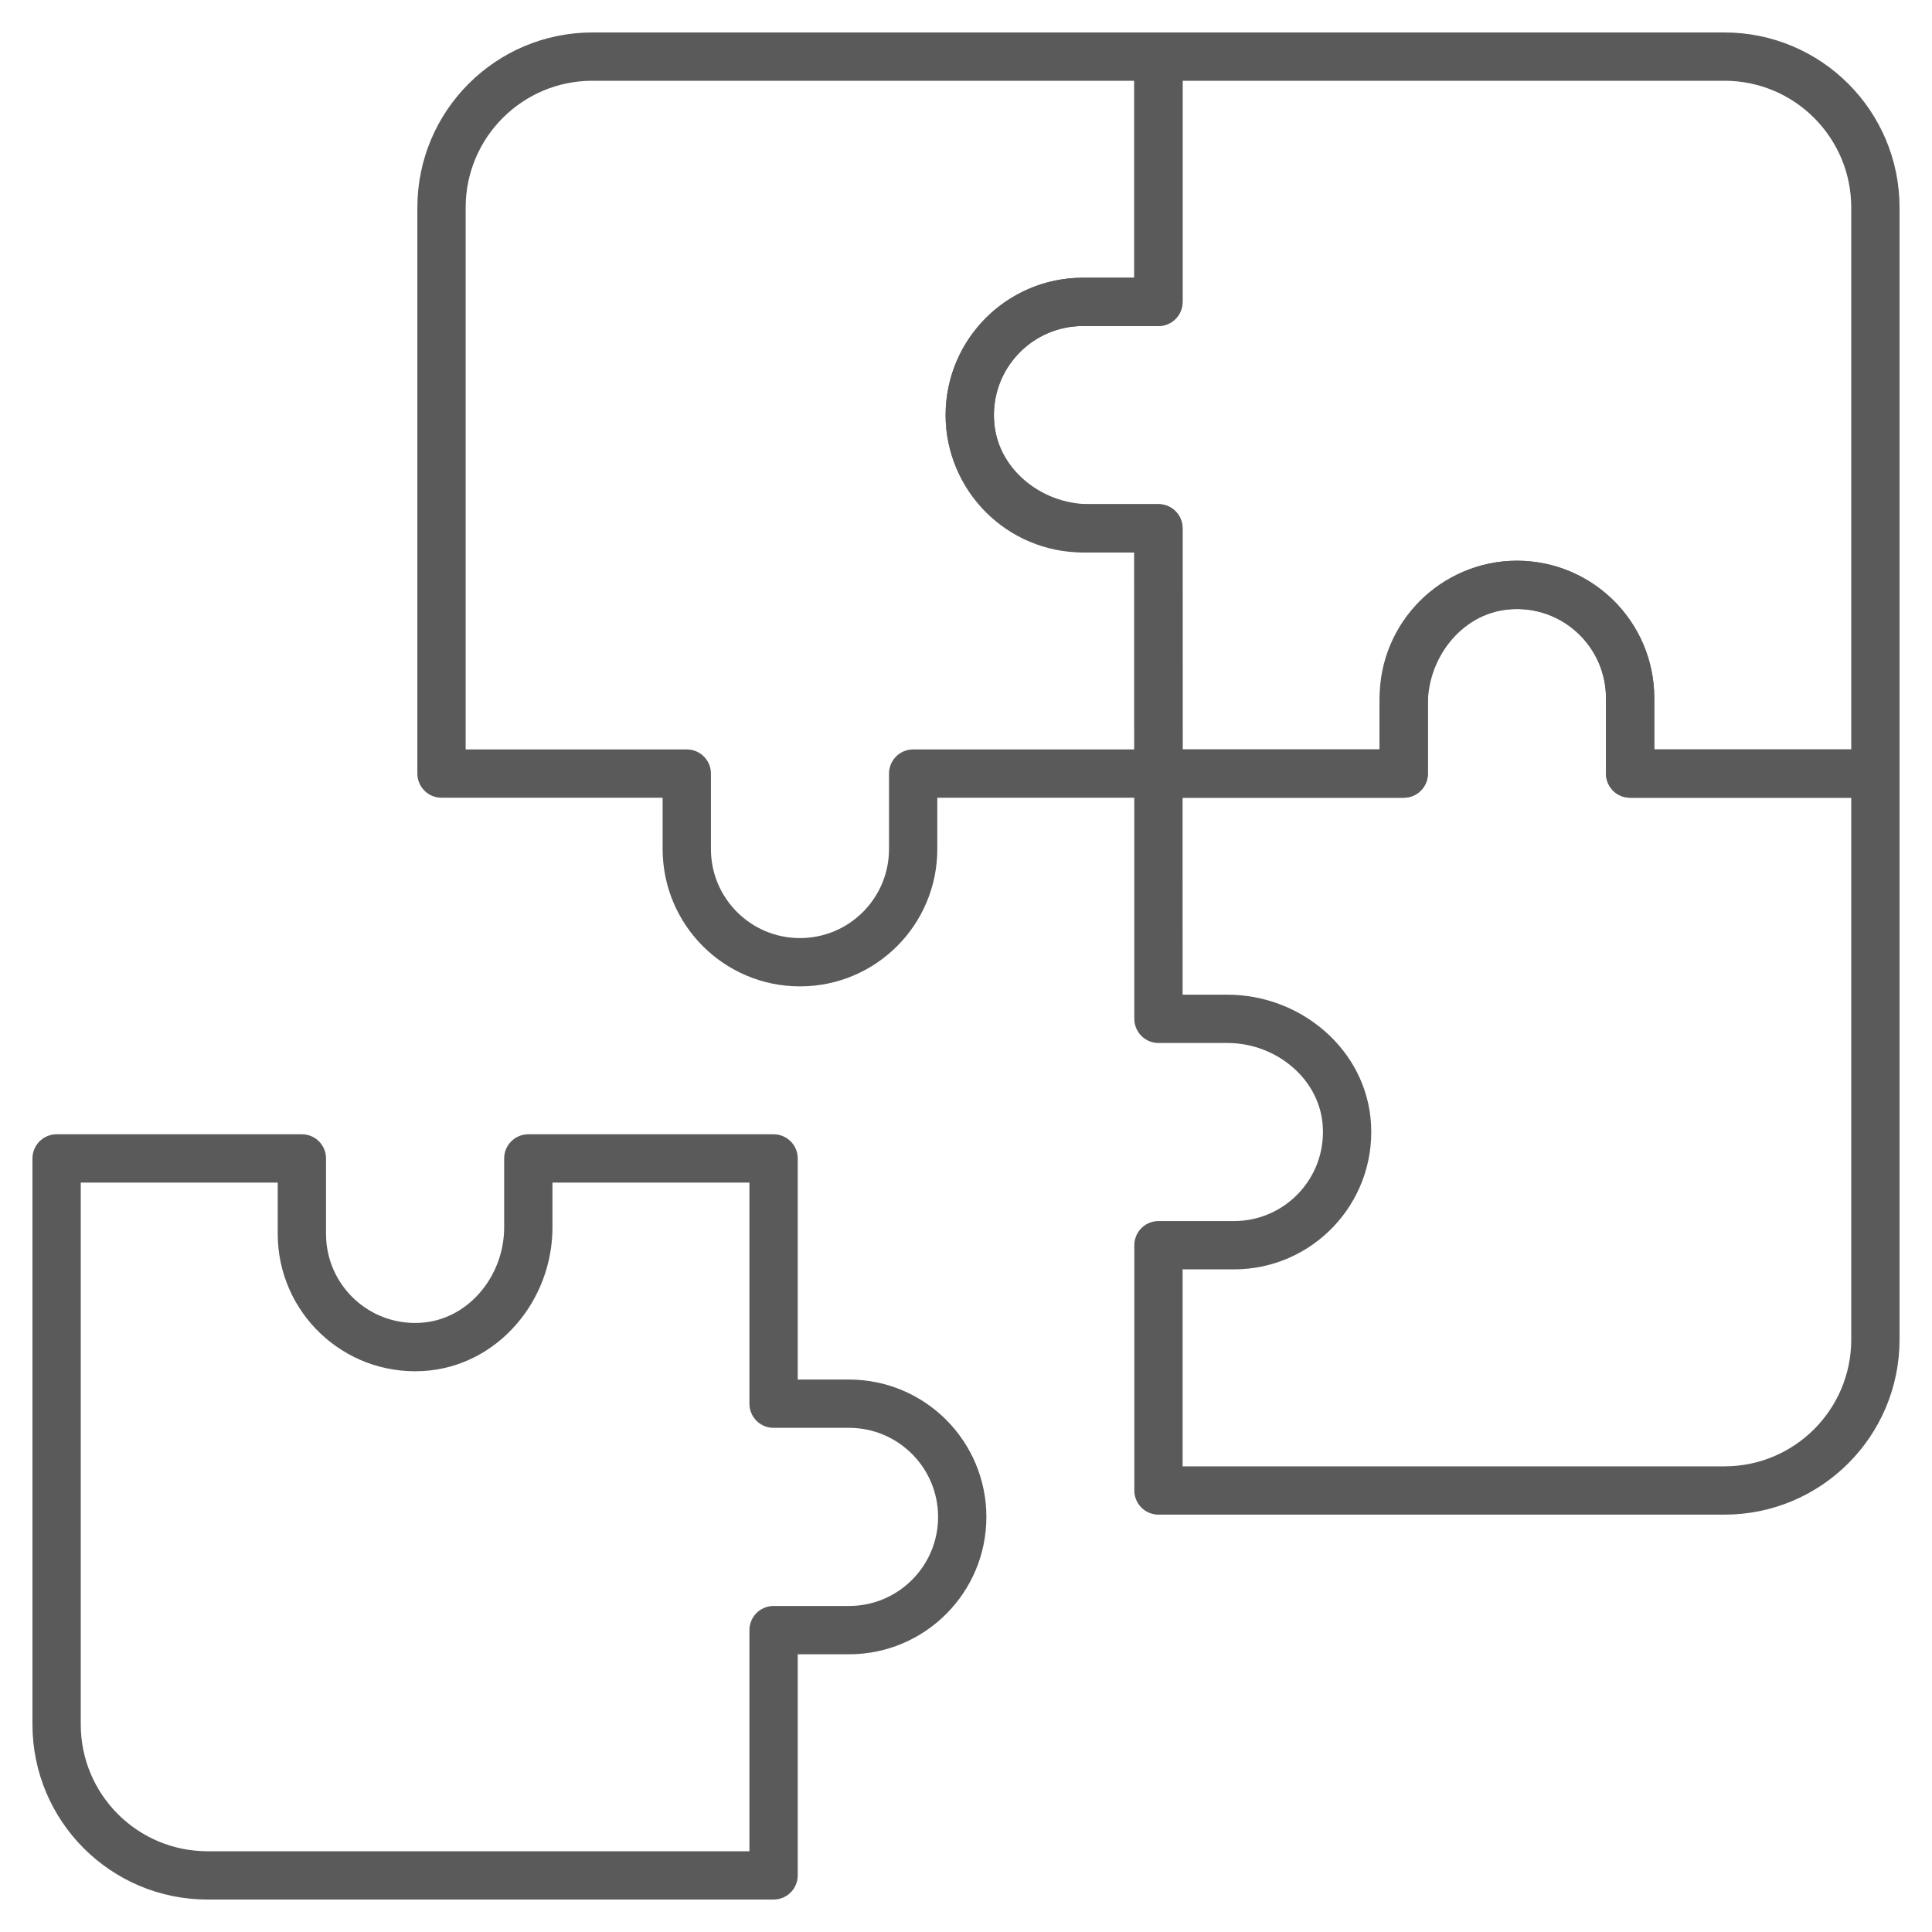
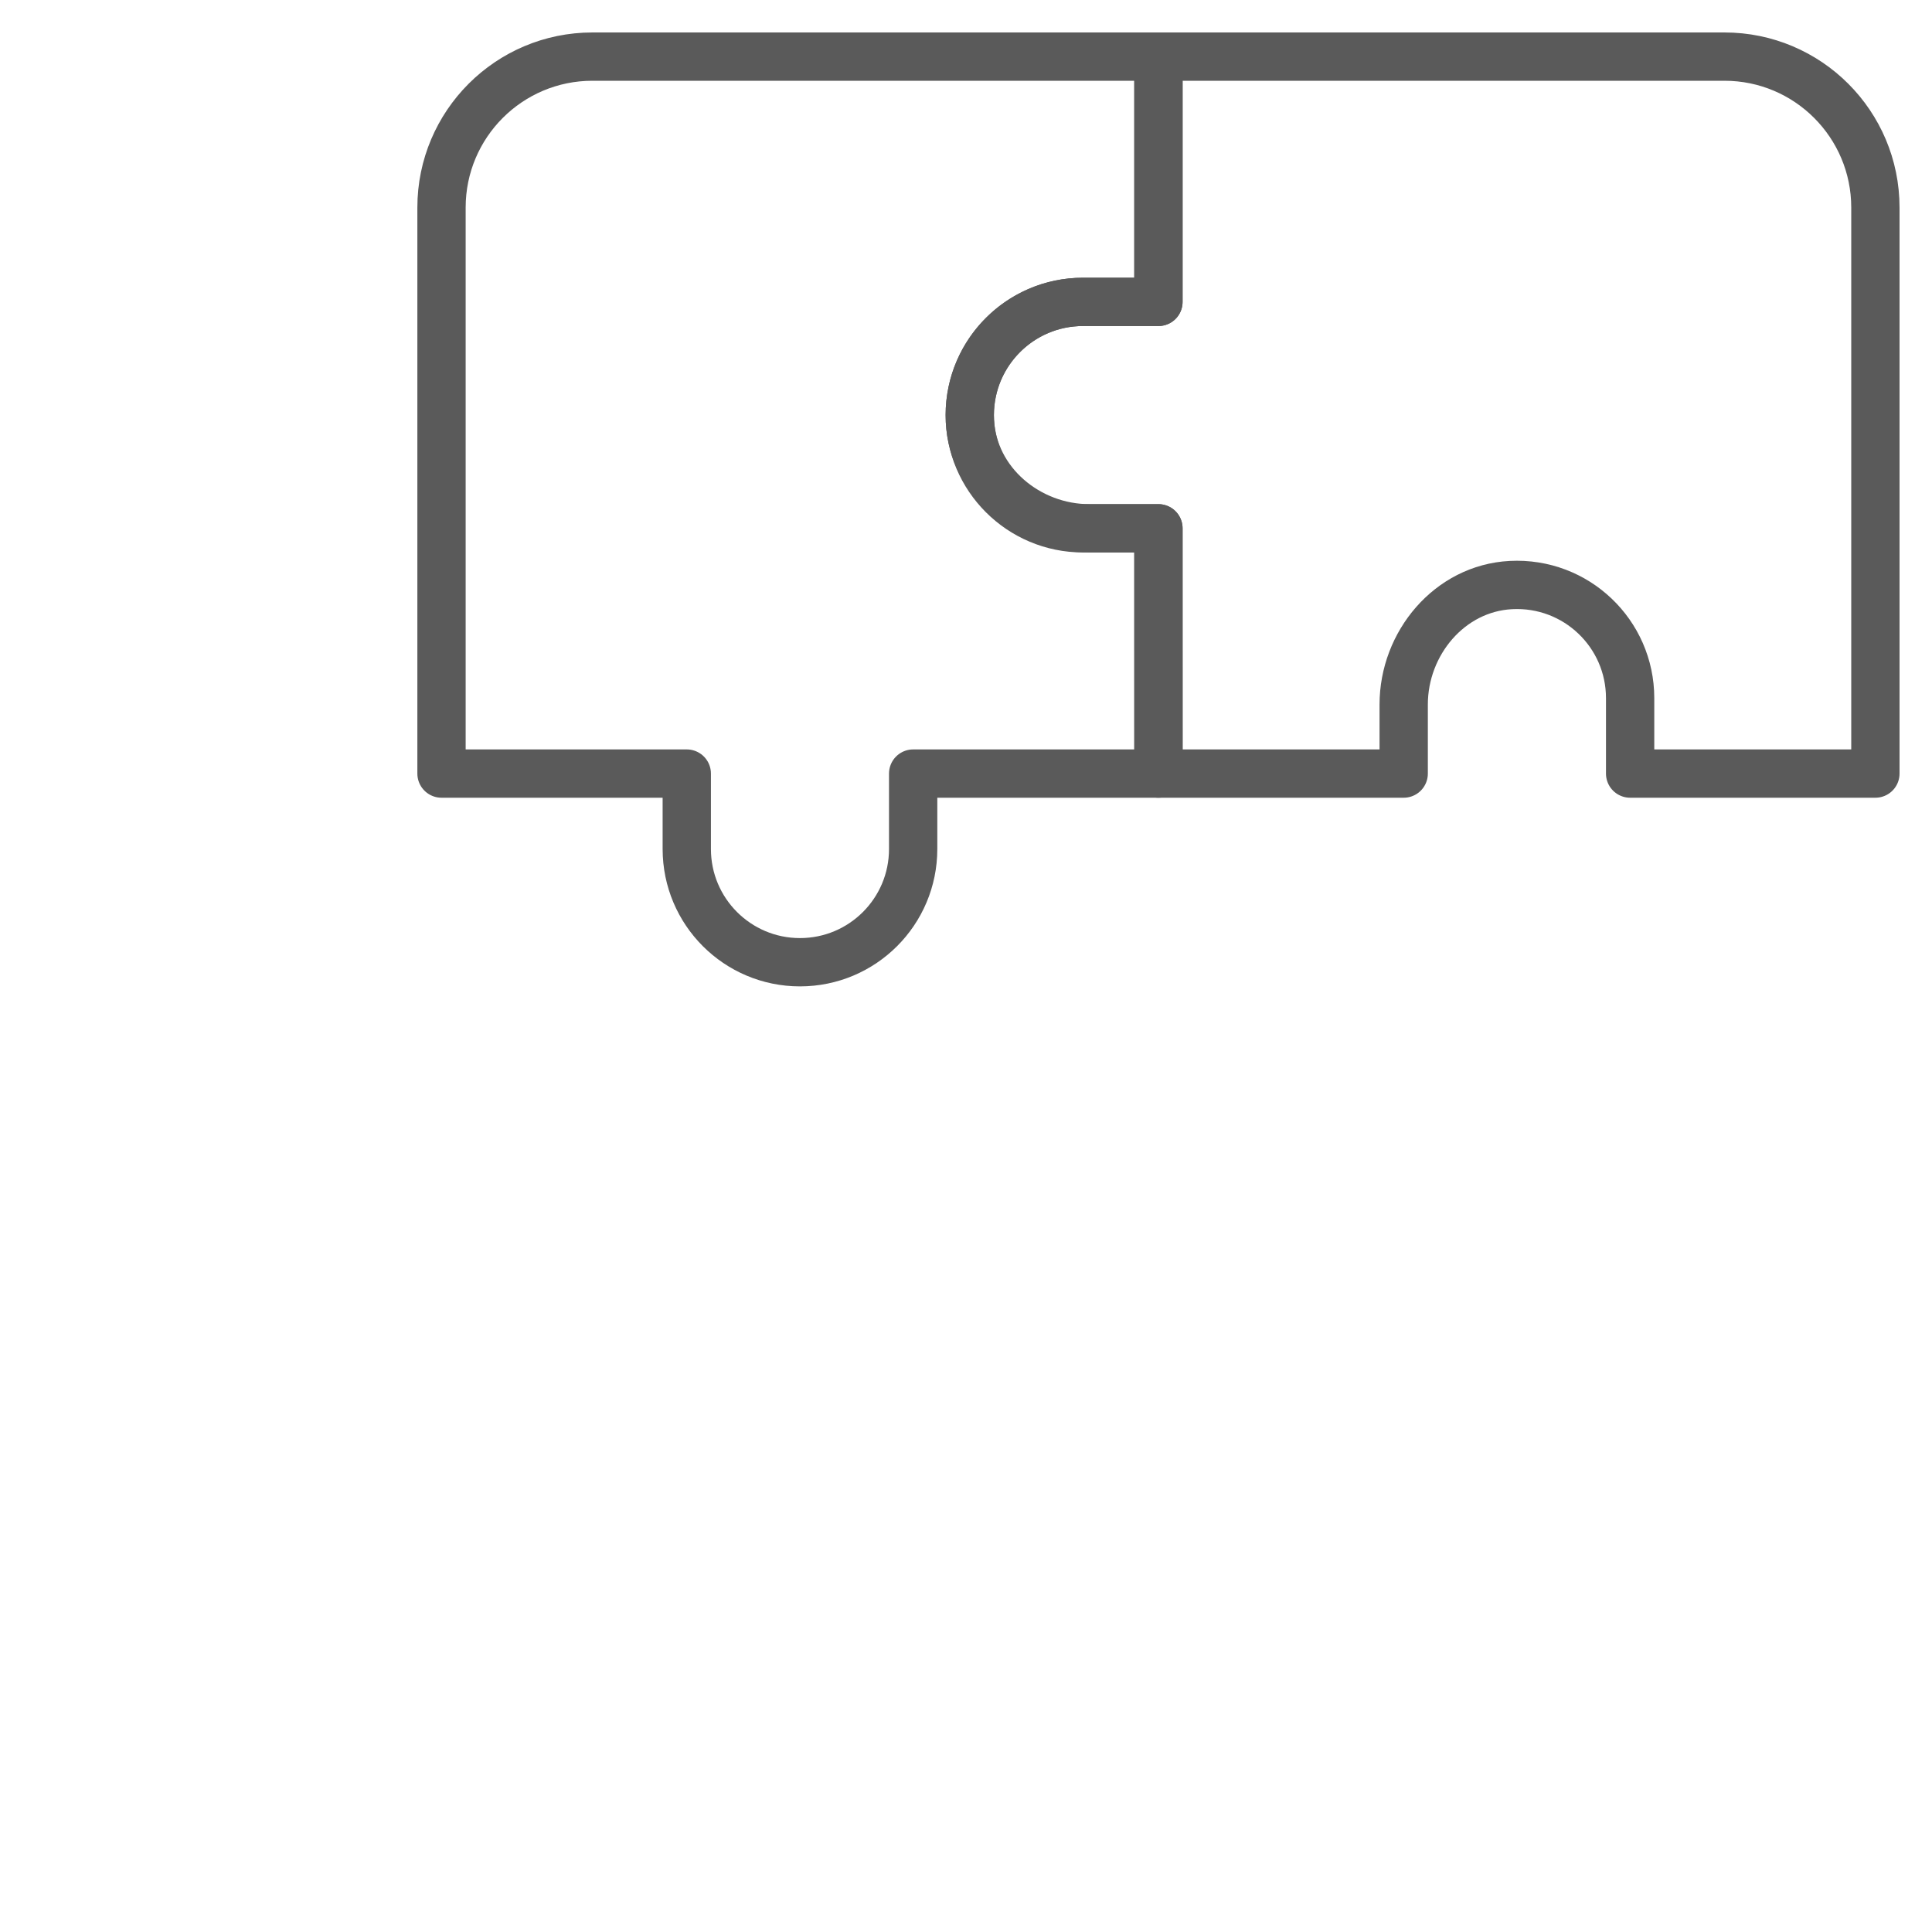
<svg xmlns="http://www.w3.org/2000/svg" width="40" height="40" viewBox="0 0 40 40" fill="none">
  <mask id="mask0_416_1270" style="mask-type:luminance" maskUnits="userSpaceOnUse" x="0" y="0" width="40" height="40">
    <path d="M0 0H40V40H0V0Z" fill="white" />
  </mask>
  <g mask="url(#mask0_416_1270)">
-     <path d="M1.172 23.984V35.703C1.172 37.429 2.571 38.828 4.297 38.828H16.016V33.75H17.578C18.872 33.75 19.922 32.701 19.922 31.406C19.922 30.112 18.872 29.062 17.578 29.062H16.016V23.984H10.938V25.414C10.938 26.683 9.987 27.821 8.72 27.887C7.368 27.958 6.25 26.883 6.25 25.547V23.984H1.172Z" stroke="#5A5A5A" stroke-miterlimit="10" stroke-linecap="round" stroke-linejoin="round" />
-     <path d="M23.985 30.859H35.703C37.429 30.859 38.828 29.46 38.828 27.734L38.828 16.016H33.75V14.453C33.75 13.159 32.701 12.109 31.406 12.109C30.112 12.109 29.063 13.159 29.063 14.453V16.016H23.984L23.985 21.094H25.414C26.683 21.094 27.821 22.044 27.887 23.311C27.958 24.663 26.883 25.781 25.547 25.781H23.985V30.859Z" stroke="#5A5A5A" stroke-miterlimit="10" stroke-linecap="round" stroke-linejoin="round" />
    <path d="M38.828 16.016V4.297C38.828 2.571 37.429 1.172 35.703 1.172H23.984V6.25H22.422C21.128 6.25 20.078 7.299 20.078 8.594C20.078 9.888 21.128 10.938 22.422 10.938H23.984V16.016H29.062V14.586C29.062 13.317 30.013 12.179 31.28 12.113C32.632 12.042 33.75 13.117 33.75 14.453V16.016H38.828Z" stroke="#5A5A5A" stroke-miterlimit="10" stroke-linecap="round" stroke-linejoin="round" />
    <path d="M23.984 1.172H12.266C10.54 1.172 9.141 2.571 9.141 4.297L9.141 16.016H14.219V17.578C14.219 18.873 15.268 19.922 16.562 19.922C17.857 19.922 18.906 18.873 18.906 17.578V16.016H23.985L23.984 10.938H22.555C21.285 10.938 20.148 9.987 20.081 8.72C20.011 7.368 21.086 6.25 22.422 6.25H23.984V1.172Z" stroke="#5A5A5A" stroke-miterlimit="10" stroke-linecap="round" stroke-linejoin="round" />
  </g>
</svg>